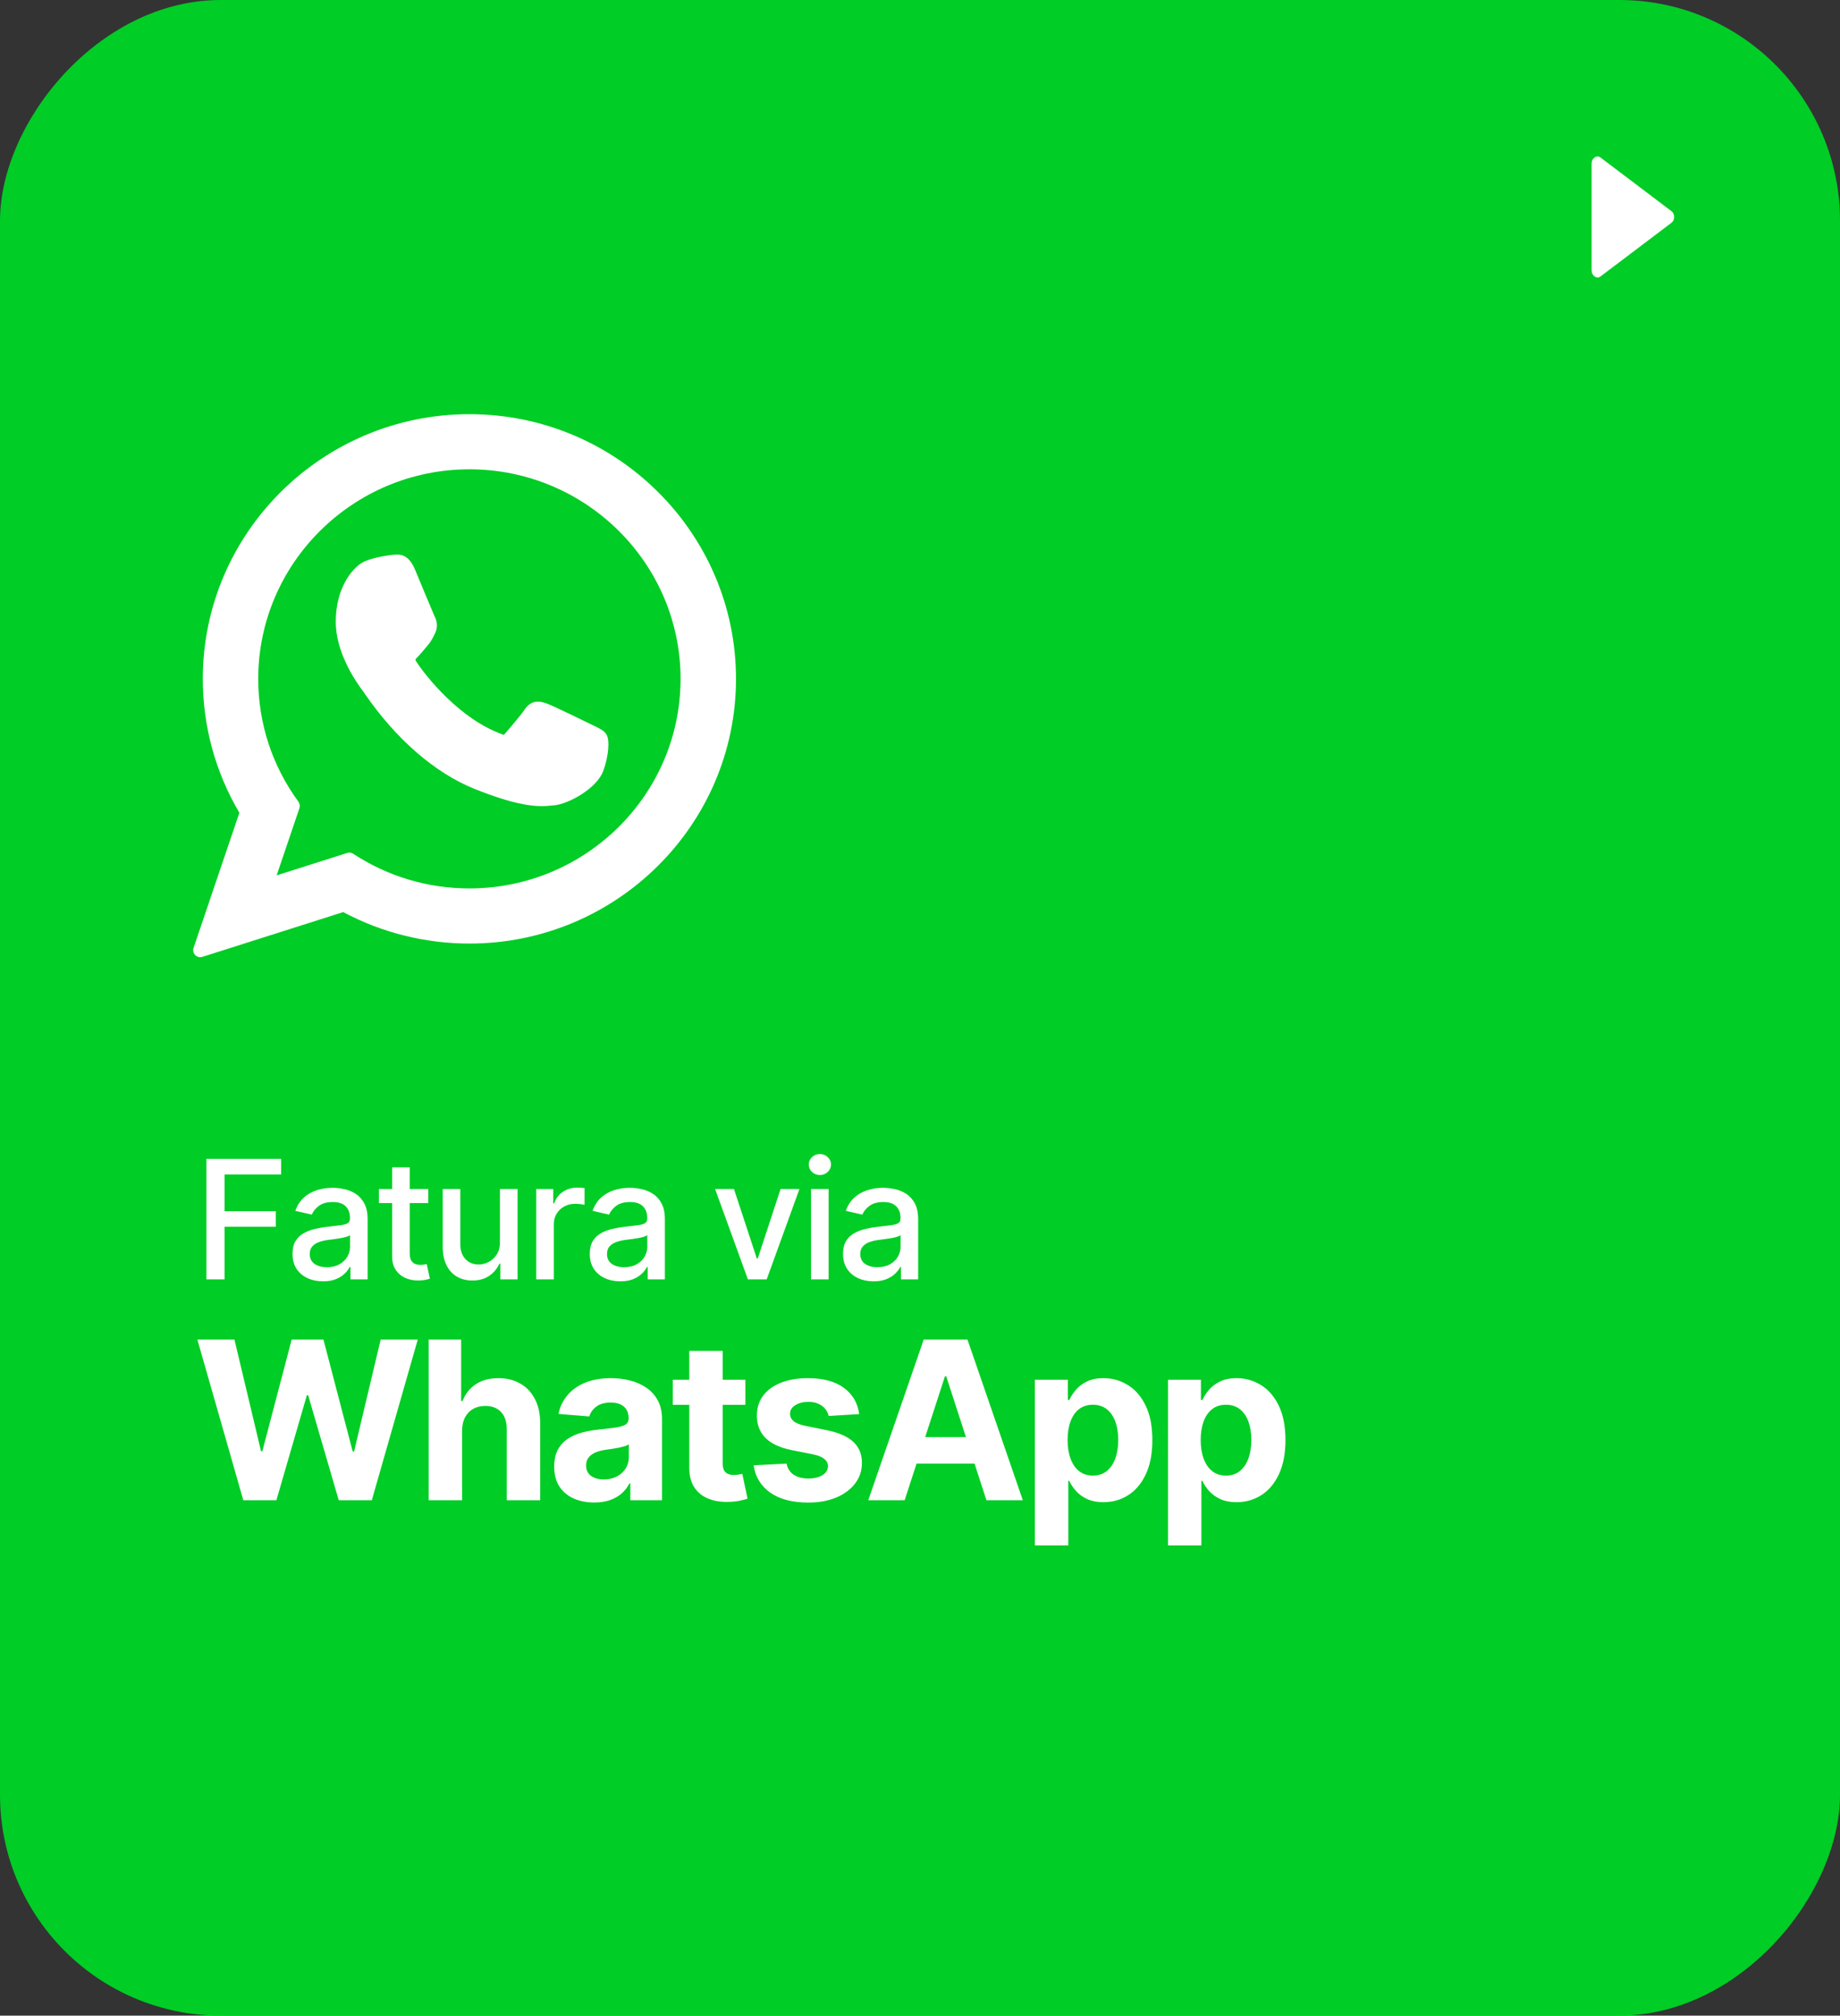
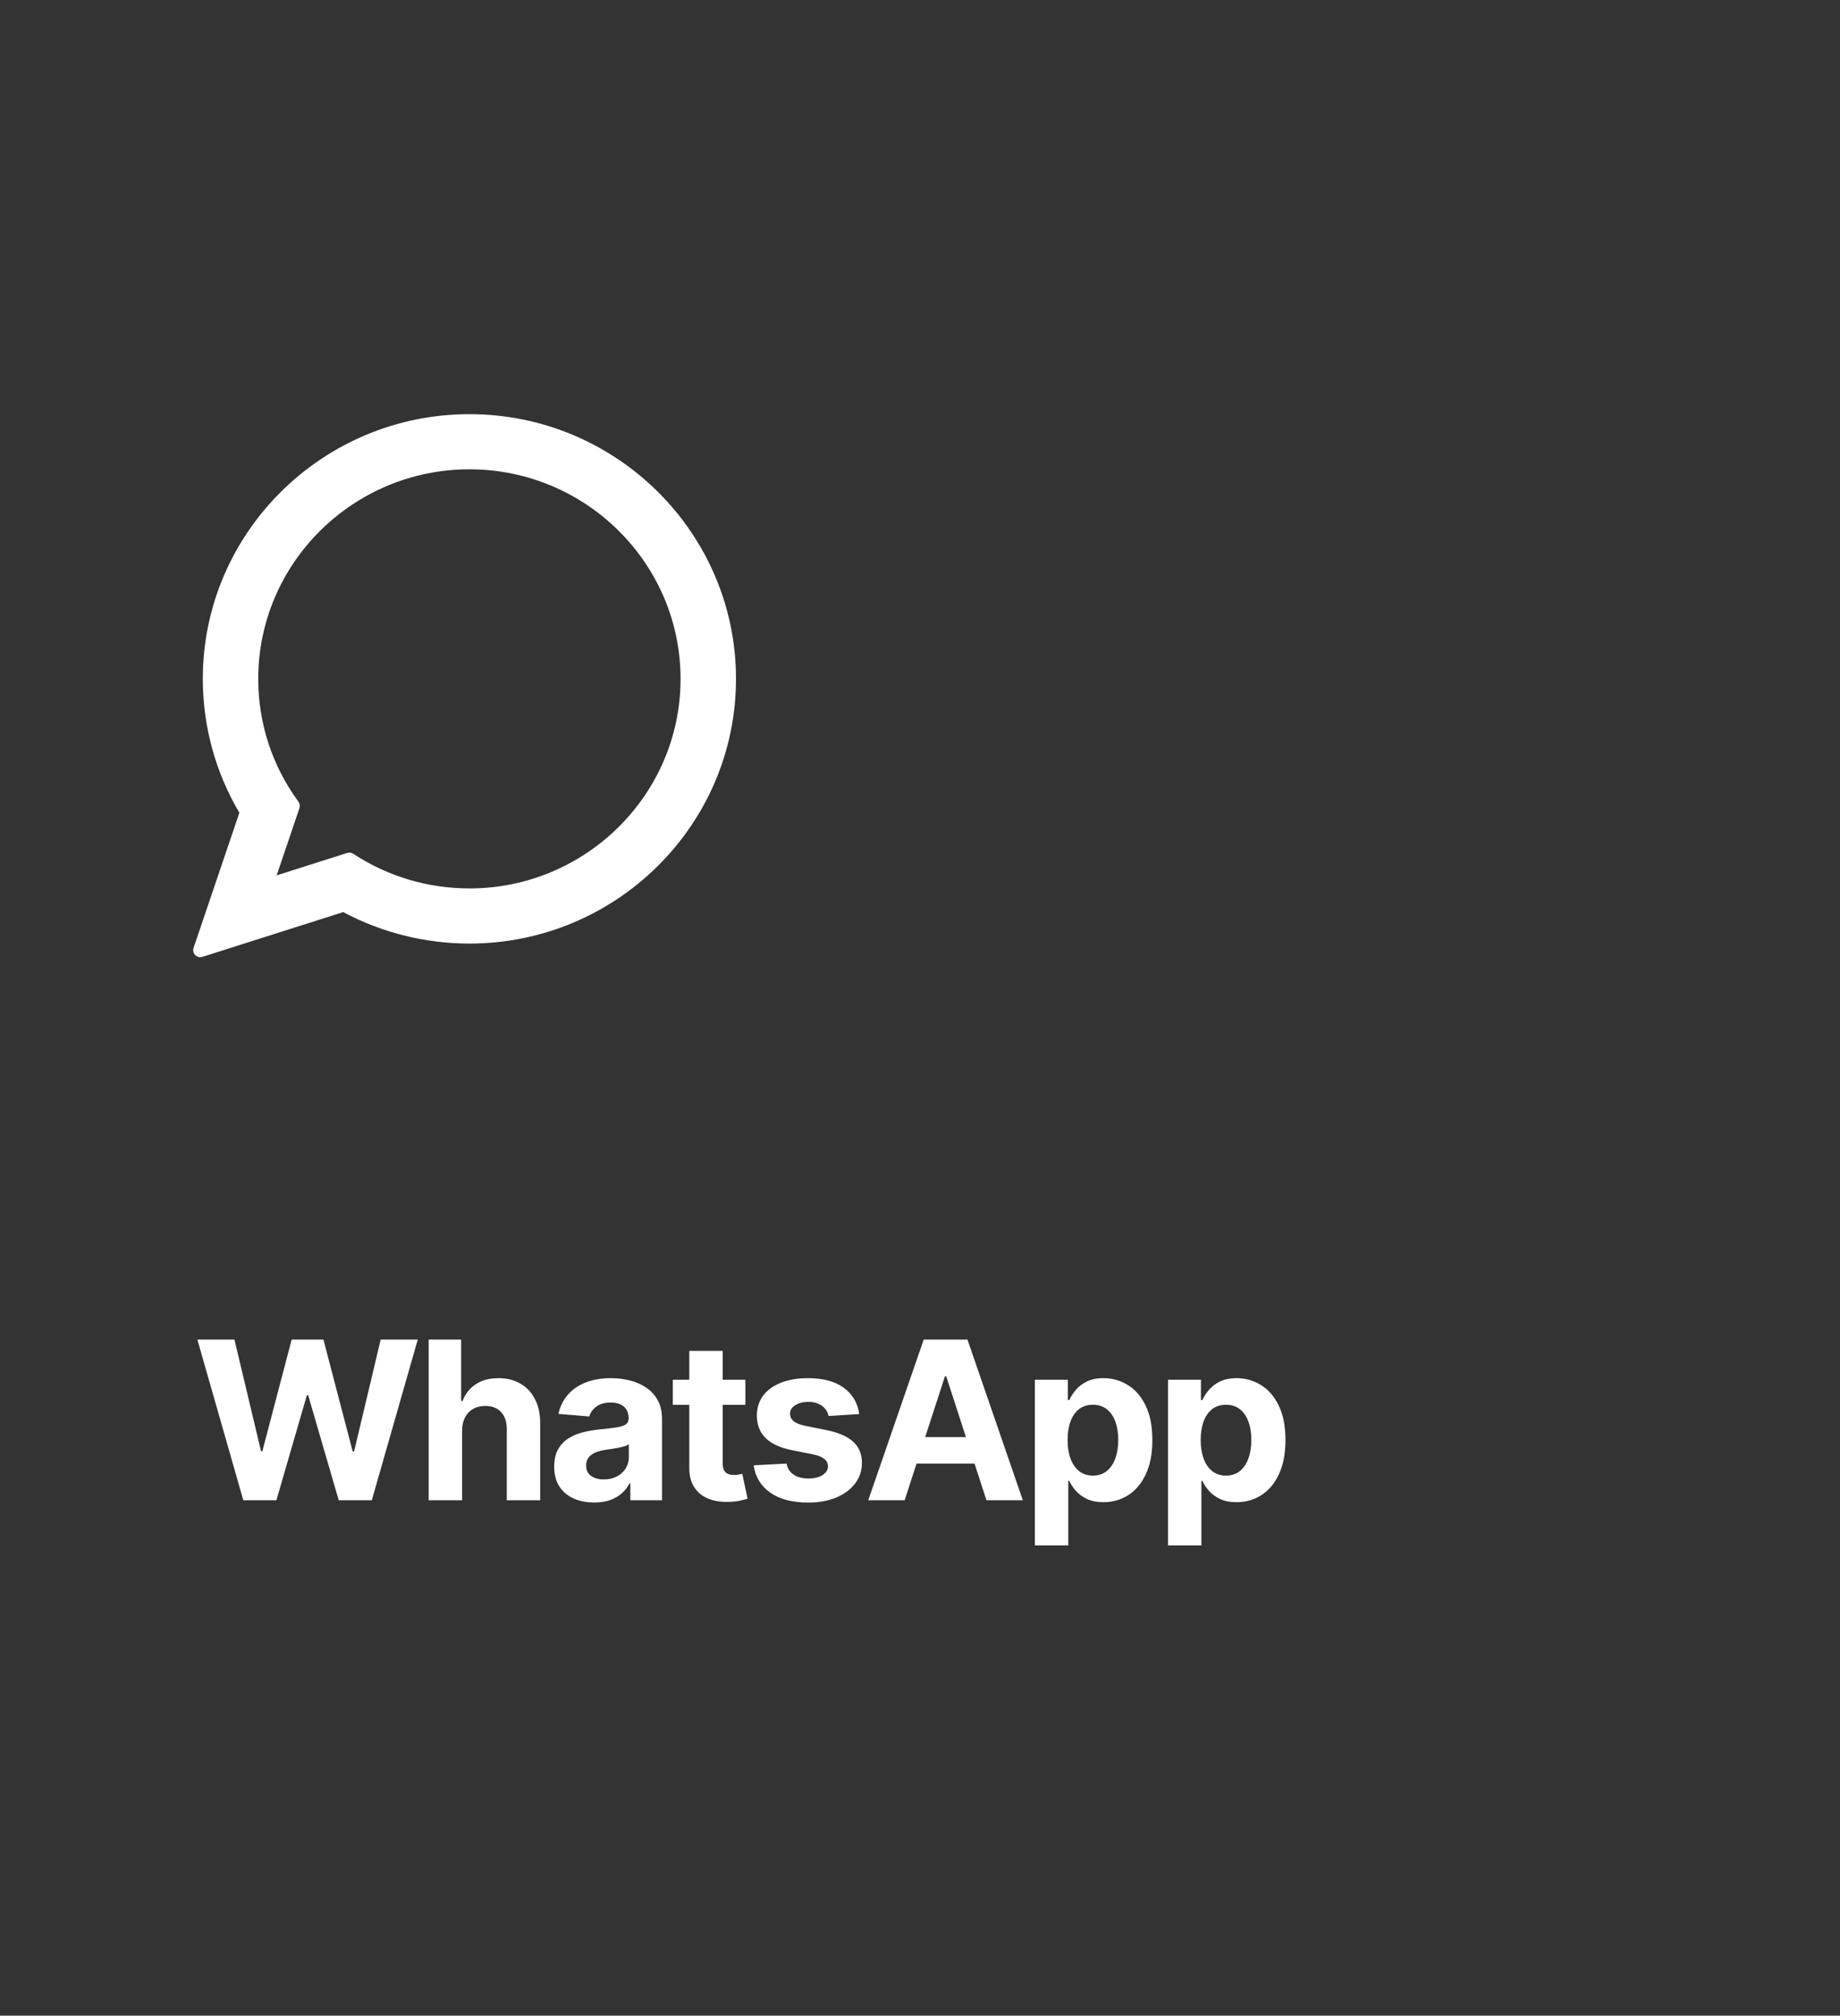
<svg xmlns="http://www.w3.org/2000/svg" width="200" height="219" viewBox="0 0 200 219" fill="none">
  <rect x="0" y="0" width="200" height="219" fill="#333333" stroke="none" />
-   <rect width="200" height="219" rx="24" transform="matrix(1 0 0 -1 0 219)" fill="#00CD25" />
  <path d="M26.446 163L21.452 145.545H25.483L28.372 157.673H28.517L31.704 145.545H35.156L38.335 157.699H38.489L41.378 145.545H45.409L40.415 163H36.818L33.494 151.588H33.358L30.043 163H26.446ZM50.227 155.432V163H46.596V145.545H50.124V152.219H50.278C50.573 151.446 51.051 150.841 51.71 150.403C52.369 149.96 53.196 149.739 54.19 149.739C55.099 149.739 55.892 149.938 56.568 150.335C57.249 150.727 57.778 151.293 58.153 152.031C58.534 152.764 58.721 153.642 58.715 154.665V163H55.085V155.312C55.09 154.506 54.886 153.878 54.471 153.429C54.062 152.98 53.488 152.756 52.749 152.756C52.255 152.756 51.818 152.861 51.437 153.071C51.062 153.281 50.767 153.588 50.551 153.991C50.34 154.389 50.232 154.869 50.227 155.432ZM64.586 163.247C63.75 163.247 63.006 163.102 62.353 162.812C61.699 162.517 61.182 162.082 60.801 161.509C60.426 160.929 60.239 160.207 60.239 159.344C60.239 158.616 60.373 158.006 60.639 157.511C60.907 157.017 61.27 156.619 61.73 156.318C62.191 156.017 62.713 155.79 63.299 155.636C63.889 155.483 64.509 155.375 65.157 155.312C65.918 155.233 66.532 155.159 66.998 155.091C67.463 155.017 67.802 154.909 68.012 154.767C68.222 154.625 68.327 154.415 68.327 154.136V154.085C68.327 153.545 68.157 153.128 67.816 152.832C67.481 152.537 67.003 152.389 66.384 152.389C65.731 152.389 65.211 152.534 64.824 152.824C64.438 153.108 64.182 153.466 64.057 153.898L60.699 153.625C60.87 152.83 61.205 152.142 61.705 151.562C62.205 150.977 62.85 150.528 63.639 150.216C64.435 149.898 65.356 149.739 66.401 149.739C67.128 149.739 67.824 149.824 68.489 149.994C69.159 150.165 69.753 150.429 70.27 150.787C70.793 151.145 71.205 151.605 71.506 152.168C71.807 152.724 71.958 153.392 71.958 154.17V163H68.514V161.185H68.412C68.202 161.594 67.921 161.955 67.569 162.267C67.216 162.574 66.793 162.815 66.299 162.991C65.804 163.162 65.233 163.247 64.586 163.247ZM65.625 160.741C66.159 160.741 66.631 160.636 67.04 160.426C67.449 160.21 67.77 159.92 68.003 159.557C68.236 159.193 68.353 158.781 68.353 158.321V156.932C68.239 157.006 68.083 157.074 67.884 157.136C67.691 157.193 67.472 157.247 67.228 157.298C66.983 157.344 66.739 157.386 66.495 157.426C66.25 157.46 66.029 157.491 65.83 157.52C65.404 157.582 65.032 157.682 64.713 157.818C64.395 157.955 64.148 158.139 63.972 158.372C63.796 158.599 63.708 158.884 63.708 159.224C63.708 159.719 63.887 160.097 64.245 160.358C64.608 160.614 65.069 160.741 65.625 160.741ZM81.018 149.909V152.636H73.134V149.909H81.018ZM74.924 146.773H78.555V158.977C78.555 159.312 78.606 159.574 78.708 159.761C78.81 159.943 78.952 160.071 79.134 160.145C79.322 160.219 79.537 160.256 79.782 160.256C79.952 160.256 80.123 160.241 80.293 160.213C80.464 160.179 80.594 160.153 80.685 160.136L81.256 162.838C81.074 162.895 80.819 162.96 80.489 163.034C80.16 163.114 79.759 163.162 79.287 163.179C78.412 163.213 77.645 163.097 76.986 162.83C76.333 162.562 75.824 162.148 75.461 161.585C75.097 161.023 74.918 160.312 74.924 159.455V146.773ZM93.391 153.642L90.067 153.847C90.01 153.562 89.888 153.307 89.7 153.08C89.513 152.847 89.266 152.662 88.959 152.526C88.658 152.384 88.297 152.312 87.876 152.312C87.314 152.312 86.84 152.432 86.453 152.67C86.067 152.903 85.874 153.216 85.874 153.608C85.874 153.92 85.999 154.185 86.249 154.401C86.499 154.616 86.927 154.79 87.535 154.92L89.905 155.398C91.177 155.659 92.126 156.08 92.751 156.659C93.376 157.239 93.689 158 93.689 158.943C93.689 159.801 93.436 160.554 92.93 161.202C92.43 161.849 91.743 162.355 90.868 162.719C89.999 163.077 88.996 163.256 87.859 163.256C86.126 163.256 84.746 162.895 83.717 162.173C82.695 161.446 82.095 160.457 81.919 159.207L85.49 159.02C85.598 159.548 85.859 159.952 86.274 160.23C86.689 160.503 87.22 160.639 87.868 160.639C88.504 160.639 89.016 160.517 89.402 160.273C89.794 160.023 89.993 159.702 89.999 159.31C89.993 158.98 89.854 158.71 89.581 158.5C89.308 158.284 88.888 158.119 88.32 158.006L86.052 157.554C84.774 157.298 83.822 156.855 83.197 156.224C82.578 155.594 82.268 154.79 82.268 153.812C82.268 152.972 82.496 152.247 82.95 151.639C83.41 151.031 84.055 150.562 84.885 150.233C85.72 149.903 86.697 149.739 87.817 149.739C89.47 149.739 90.771 150.088 91.72 150.787C92.675 151.486 93.231 152.437 93.391 153.642ZM98.332 163H94.377L100.403 145.545H105.159L111.176 163H107.221L102.849 149.534H102.713L98.332 163ZM98.085 156.139H107.426V159.02H98.085V156.139ZM112.488 167.909V149.909H116.068V152.108H116.23C116.389 151.756 116.619 151.398 116.92 151.034C117.227 150.665 117.625 150.358 118.113 150.114C118.608 149.864 119.221 149.739 119.954 149.739C120.909 149.739 121.789 149.989 122.596 150.489C123.403 150.983 124.048 151.73 124.531 152.73C125.014 153.724 125.255 154.972 125.255 156.472C125.255 157.932 125.019 159.165 124.548 160.17C124.082 161.17 123.446 161.929 122.639 162.446C121.838 162.957 120.94 163.213 119.946 163.213C119.241 163.213 118.642 163.097 118.147 162.864C117.659 162.631 117.258 162.338 116.946 161.986C116.633 161.628 116.394 161.267 116.23 160.903H116.119V167.909H112.488ZM116.042 156.455C116.042 157.233 116.15 157.912 116.366 158.491C116.582 159.071 116.894 159.523 117.304 159.847C117.713 160.165 118.21 160.324 118.795 160.324C119.386 160.324 119.886 160.162 120.295 159.838C120.704 159.509 121.014 159.054 121.224 158.474C121.44 157.889 121.548 157.216 121.548 156.455C121.548 155.699 121.443 155.034 121.233 154.46C121.022 153.886 120.713 153.437 120.304 153.114C119.894 152.79 119.392 152.628 118.795 152.628C118.204 152.628 117.704 152.784 117.295 153.097C116.892 153.409 116.582 153.852 116.366 154.426C116.15 155 116.042 155.676 116.042 156.455ZM126.956 167.909V149.909H130.535V152.108H130.697C130.856 151.756 131.086 151.398 131.388 151.034C131.694 150.665 132.092 150.358 132.581 150.114C133.075 149.864 133.689 149.739 134.422 149.739C135.376 149.739 136.257 149.989 137.064 150.489C137.871 150.983 138.515 151.73 138.998 152.73C139.481 153.724 139.723 154.972 139.723 156.472C139.723 157.932 139.487 159.165 139.015 160.17C138.549 161.17 137.913 161.929 137.106 162.446C136.305 162.957 135.407 163.213 134.413 163.213C133.709 163.213 133.109 163.097 132.615 162.864C132.126 162.631 131.726 162.338 131.413 161.986C131.101 161.628 130.862 161.267 130.697 160.903H130.586V167.909H126.956ZM130.51 156.455C130.51 157.233 130.618 157.912 130.834 158.491C131.049 159.071 131.362 159.523 131.771 159.847C132.18 160.165 132.677 160.324 133.263 160.324C133.853 160.324 134.353 160.162 134.763 159.838C135.172 159.509 135.481 159.054 135.692 158.474C135.907 157.889 136.015 157.216 136.015 156.455C136.015 155.699 135.91 155.034 135.7 154.46C135.49 153.886 135.18 153.437 134.771 153.114C134.362 152.79 133.859 152.628 133.263 152.628C132.672 152.628 132.172 152.784 131.763 153.097C131.359 153.409 131.049 153.852 130.834 154.426C130.618 155 130.51 155.676 130.51 156.455Z" fill="white" />
-   <path d="M22.438 139V125.909H30.556V127.609H24.413V131.598H29.974V133.292H24.413V139H22.438ZM35.114 139.217C34.492 139.217 33.929 139.102 33.426 138.872C32.923 138.638 32.525 138.299 32.231 137.856C31.941 137.413 31.796 136.869 31.796 136.226C31.796 135.672 31.903 135.216 32.116 134.858C32.329 134.5 32.617 134.217 32.979 134.008C33.341 133.799 33.746 133.641 34.193 133.535C34.641 133.428 35.097 133.347 35.561 133.292C36.149 133.224 36.627 133.168 36.993 133.126C37.359 133.079 37.626 133.004 37.792 132.902C37.958 132.8 38.041 132.634 38.041 132.403V132.359C38.041 131.8 37.884 131.368 37.568 131.061C37.257 130.754 36.793 130.601 36.175 130.601C35.531 130.601 35.024 130.744 34.654 131.029C34.287 131.31 34.033 131.624 33.893 131.969L32.097 131.56C32.31 130.963 32.621 130.482 33.03 130.115C33.443 129.744 33.919 129.476 34.455 129.31C34.992 129.139 35.557 129.054 36.149 129.054C36.541 129.054 36.957 129.101 37.396 129.195C37.839 129.284 38.252 129.45 38.636 129.693C39.024 129.936 39.341 130.283 39.588 130.735C39.835 131.183 39.959 131.764 39.959 132.48V139H38.093V137.658H38.016C37.892 137.905 37.707 138.148 37.46 138.386C37.212 138.625 36.895 138.823 36.507 138.981C36.119 139.138 35.655 139.217 35.114 139.217ZM35.529 137.683C36.058 137.683 36.509 137.579 36.884 137.37C37.264 137.161 37.551 136.888 37.747 136.552C37.948 136.211 38.048 135.847 38.048 135.459V134.193C37.98 134.261 37.847 134.325 37.651 134.385C37.46 134.44 37.24 134.489 36.993 134.532C36.746 134.57 36.505 134.607 36.271 134.641C36.036 134.67 35.84 134.696 35.683 134.717C35.312 134.764 34.973 134.843 34.666 134.954C34.364 135.065 34.121 135.224 33.938 135.433C33.759 135.638 33.669 135.911 33.669 136.251C33.669 136.724 33.844 137.082 34.193 137.325C34.543 137.564 34.988 137.683 35.529 137.683ZM46.548 129.182V130.716H41.185V129.182H46.548ZM42.623 126.83H44.534V136.117C44.534 136.488 44.59 136.767 44.7 136.955C44.811 137.138 44.954 137.263 45.129 137.332C45.308 137.396 45.502 137.428 45.71 137.428C45.864 137.428 45.998 137.417 46.113 137.396C46.228 137.374 46.318 137.357 46.382 137.344L46.727 138.923C46.616 138.966 46.458 139.009 46.254 139.051C46.049 139.098 45.793 139.124 45.487 139.128C44.984 139.136 44.515 139.047 44.08 138.859C43.646 138.672 43.294 138.382 43.026 137.99C42.757 137.598 42.623 137.106 42.623 136.513V126.83ZM54.341 134.928V129.182H56.259V139H54.38V137.3H54.277C54.051 137.824 53.689 138.261 53.191 138.61C52.696 138.955 52.081 139.128 51.343 139.128C50.713 139.128 50.154 138.989 49.669 138.712C49.187 138.431 48.808 138.016 48.531 137.466C48.258 136.916 48.122 136.237 48.122 135.427V129.182H50.033V135.197C50.033 135.866 50.218 136.398 50.589 136.795C50.96 137.191 51.441 137.389 52.034 137.389C52.392 137.389 52.748 137.3 53.101 137.121C53.459 136.942 53.755 136.671 53.99 136.309C54.228 135.947 54.346 135.487 54.341 134.928ZM58.287 139V129.182H60.134V130.741H60.236C60.416 130.213 60.731 129.798 61.182 129.495C61.639 129.188 62.154 129.035 62.729 129.035C62.849 129.035 62.989 129.039 63.151 129.048C63.318 129.056 63.447 129.067 63.541 129.08V130.908C63.465 130.886 63.328 130.863 63.132 130.837C62.936 130.808 62.74 130.793 62.544 130.793C62.092 130.793 61.69 130.888 61.336 131.08C60.986 131.268 60.709 131.53 60.505 131.866C60.3 132.199 60.198 132.578 60.198 133.004V139H58.287ZM67.424 139.217C66.802 139.217 66.24 139.102 65.737 138.872C65.234 138.638 64.836 138.299 64.542 137.856C64.252 137.413 64.107 136.869 64.107 136.226C64.107 135.672 64.213 135.216 64.427 134.858C64.64 134.5 64.927 134.217 65.29 134.008C65.652 133.799 66.057 133.641 66.504 133.535C66.951 133.428 67.407 133.347 67.872 133.292C68.46 133.224 68.937 133.168 69.304 133.126C69.67 133.079 69.936 133.004 70.103 132.902C70.269 132.8 70.352 132.634 70.352 132.403V132.359C70.352 131.8 70.194 131.368 69.879 131.061C69.568 130.754 69.103 130.601 68.486 130.601C67.842 130.601 67.335 130.744 66.964 131.029C66.598 131.31 66.344 131.624 66.204 131.969L64.407 131.56C64.621 130.963 64.932 130.482 65.341 130.115C65.754 129.744 66.229 129.476 66.766 129.31C67.303 129.139 67.868 129.054 68.46 129.054C68.852 129.054 69.267 129.101 69.706 129.195C70.15 129.284 70.563 129.45 70.947 129.693C71.334 129.936 71.652 130.283 71.899 130.735C72.146 131.183 72.27 131.764 72.27 132.48V139H70.403V137.658H70.326C70.203 137.905 70.017 138.148 69.77 138.386C69.523 138.625 69.206 138.823 68.818 138.981C68.43 139.138 67.966 139.217 67.424 139.217ZM67.84 137.683C68.368 137.683 68.82 137.579 69.195 137.37C69.574 137.161 69.862 136.888 70.058 136.552C70.258 136.211 70.358 135.847 70.358 135.459V134.193C70.29 134.261 70.158 134.325 69.962 134.385C69.77 134.44 69.551 134.489 69.304 134.532C69.057 134.57 68.816 134.607 68.581 134.641C68.347 134.67 68.151 134.696 67.993 134.717C67.623 134.764 67.284 134.843 66.977 134.954C66.674 135.065 66.432 135.224 66.248 135.433C66.069 135.638 65.98 135.911 65.98 136.251C65.98 136.724 66.155 137.082 66.504 137.325C66.853 137.564 67.299 137.683 67.84 137.683ZM86.898 129.182L83.338 139H81.292L77.725 129.182H79.777L82.264 136.737H82.366L84.846 129.182H86.898ZM88.154 139V129.182H90.066V139H88.154ZM89.12 127.667C88.787 127.667 88.502 127.556 88.263 127.335C88.028 127.109 87.911 126.84 87.911 126.529C87.911 126.214 88.028 125.945 88.263 125.724C88.502 125.498 88.787 125.385 89.12 125.385C89.452 125.385 89.735 125.498 89.97 125.724C90.208 125.945 90.328 126.214 90.328 126.529C90.328 126.84 90.208 127.109 89.97 127.335C89.735 127.556 89.452 127.667 89.12 127.667ZM94.954 139.217C94.332 139.217 93.769 139.102 93.266 138.872C92.764 138.638 92.365 138.299 92.071 137.856C91.781 137.413 91.636 136.869 91.636 136.226C91.636 135.672 91.743 135.216 91.956 134.858C92.169 134.5 92.457 134.217 92.819 134.008C93.181 133.799 93.586 133.641 94.034 133.535C94.481 133.428 94.937 133.347 95.401 133.292C95.989 133.224 96.467 133.168 96.833 133.126C97.2 133.079 97.466 133.004 97.632 132.902C97.798 132.8 97.882 132.634 97.882 132.403V132.359C97.882 131.8 97.724 131.368 97.409 131.061C97.097 130.754 96.633 130.601 96.015 130.601C95.371 130.601 94.864 130.744 94.494 131.029C94.127 131.31 93.874 131.624 93.733 131.969L91.937 131.56C92.15 130.963 92.461 130.482 92.87 130.115C93.284 129.744 93.759 129.476 94.296 129.31C94.832 129.139 95.397 129.054 95.989 129.054C96.382 129.054 96.797 129.101 97.236 129.195C97.679 129.284 98.092 129.45 98.476 129.693C98.864 129.936 99.181 130.283 99.428 130.735C99.675 131.183 99.799 131.764 99.799 132.48V139H97.933V137.658H97.856C97.732 137.905 97.547 138.148 97.3 138.386C97.053 138.625 96.735 138.823 96.347 138.981C95.96 139.138 95.495 139.217 94.954 139.217ZM95.369 137.683C95.898 137.683 96.35 137.579 96.725 137.37C97.104 137.161 97.391 136.888 97.587 136.552C97.788 136.211 97.888 135.847 97.888 135.459V134.193C97.82 134.261 97.688 134.325 97.492 134.385C97.3 134.44 97.08 134.489 96.833 134.532C96.586 134.57 96.345 134.607 96.111 134.641C95.876 134.67 95.68 134.696 95.523 134.717C95.152 134.764 94.813 134.843 94.507 134.954C94.204 135.065 93.961 135.224 93.778 135.433C93.599 135.638 93.509 135.911 93.509 136.251C93.509 136.724 93.684 137.082 94.034 137.325C94.383 137.564 94.828 137.683 95.369 137.683Z" fill="white" />
  <g clip-path="url(#clip0_889_1006)">
-     <path d="M64.657 78.902C64.542 78.847 60.241 76.729 59.476 76.454C59.164 76.342 58.83 76.233 58.474 76.233C57.894 76.233 57.406 76.522 57.026 77.091C56.596 77.729 55.295 79.25 54.894 79.704C54.841 79.764 54.769 79.835 54.727 79.835C54.688 79.835 54.022 79.561 53.821 79.474C49.207 77.469 45.705 72.65 45.224 71.837C45.156 71.72 45.153 71.667 45.152 71.667C45.169 71.605 45.324 71.45 45.404 71.369C45.639 71.138 45.892 70.832 46.138 70.536C46.252 70.398 46.368 70.26 46.485 70.124C46.841 69.709 47 69.388 47.184 69.015L47.28 68.821C47.729 67.929 47.346 67.176 47.222 66.933C47.12 66.73 45.304 62.346 45.111 61.886C44.647 60.775 44.033 60.257 43.18 60.257C43.101 60.257 43.18 60.257 42.849 60.271C42.444 60.288 40.245 60.578 39.272 61.191C38.24 61.842 36.495 63.915 36.495 67.56C36.495 70.841 38.577 73.94 39.471 75.118C39.494 75.147 39.534 75.208 39.594 75.294C43.017 80.294 47.285 84 51.612 85.728C55.778 87.392 57.75 87.585 58.871 87.585H58.872C59.343 87.585 59.72 87.548 60.053 87.515L60.264 87.495C61.703 87.367 64.865 85.729 65.584 83.73C66.151 82.155 66.3 80.435 65.924 79.811C65.665 79.386 65.22 79.173 64.657 78.902Z" fill="white" />
    <path d="M51.023 45C35.044 45 22.044 57.902 22.044 73.761C22.044 78.891 23.417 83.912 26.018 88.306L21.04 102.988C20.995 103.122 20.987 103.266 21.019 103.404C21.05 103.543 21.119 103.669 21.219 103.771C21.318 103.872 21.443 103.943 21.581 103.978C21.719 104.012 21.863 104.007 21.998 103.964L37.307 99.099C41.497 101.338 46.232 102.519 51.024 102.519C67.001 102.519 80 89.618 80 73.761C80 57.902 67.001 45 51.023 45ZM51.023 96.528C46.514 96.528 42.147 95.226 38.393 92.763C38.298 92.7 38.19 92.66 38.077 92.644C37.964 92.629 37.849 92.639 37.74 92.673L30.071 95.111L32.547 87.807C32.587 87.691 32.597 87.566 32.579 87.445C32.56 87.323 32.512 87.208 32.44 87.108C29.581 83.202 28.07 78.587 28.07 73.761C28.07 61.206 38.367 50.991 51.023 50.991C63.678 50.991 73.974 61.206 73.974 73.761C73.975 86.315 63.679 96.528 51.023 96.528Z" fill="white" />
  </g>
-   <path d="M173.997 30.014C173.78 30.186 173.56 30.194 173.336 30.04C173.112 29.886 173 29.655 173 29.347V17.802C173 17.494 173.112 17.263 173.336 17.109C173.56 16.955 173.78 16.964 173.997 17.135L181.667 22.933C181.87 23.087 181.971 23.301 181.971 23.575C181.971 23.848 181.87 24.062 181.667 24.216L173.997 30.014Z" fill="white" />
  <defs>
    <clipPath id="clip0_889_1006">
      <rect width="59" height="59" fill="white" transform="translate(21 45)" />
    </clipPath>
  </defs>
</svg>